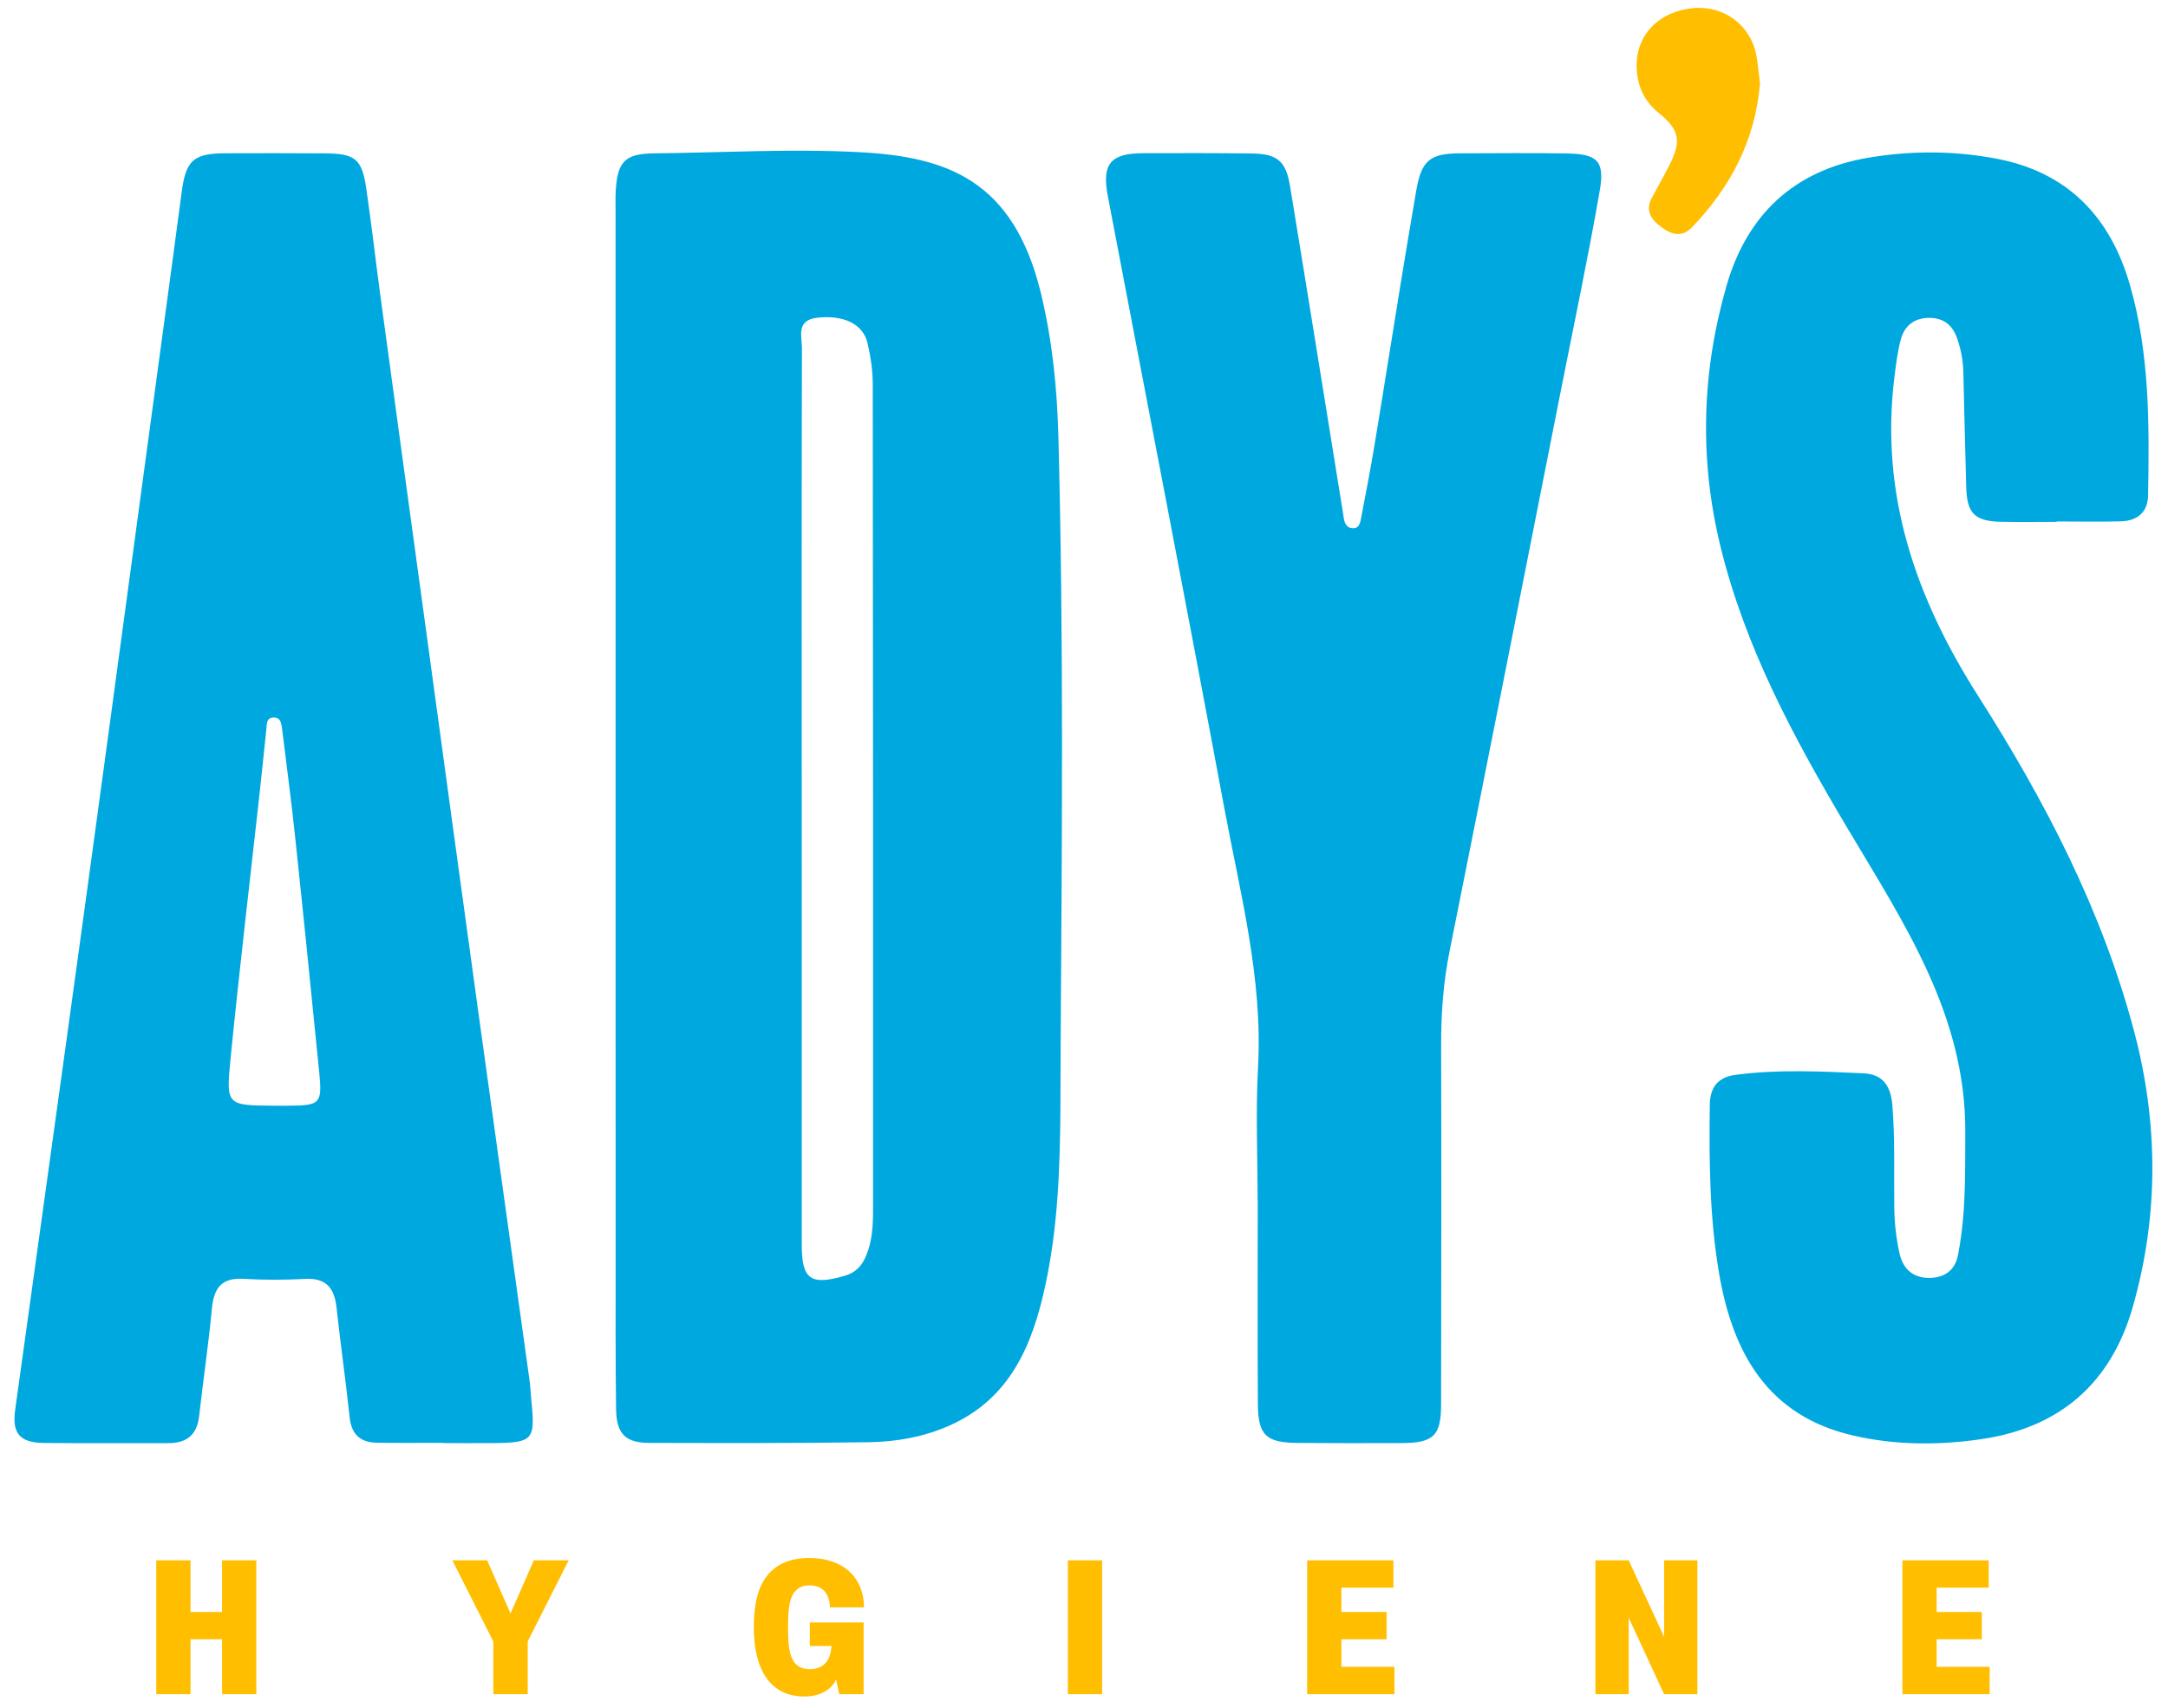
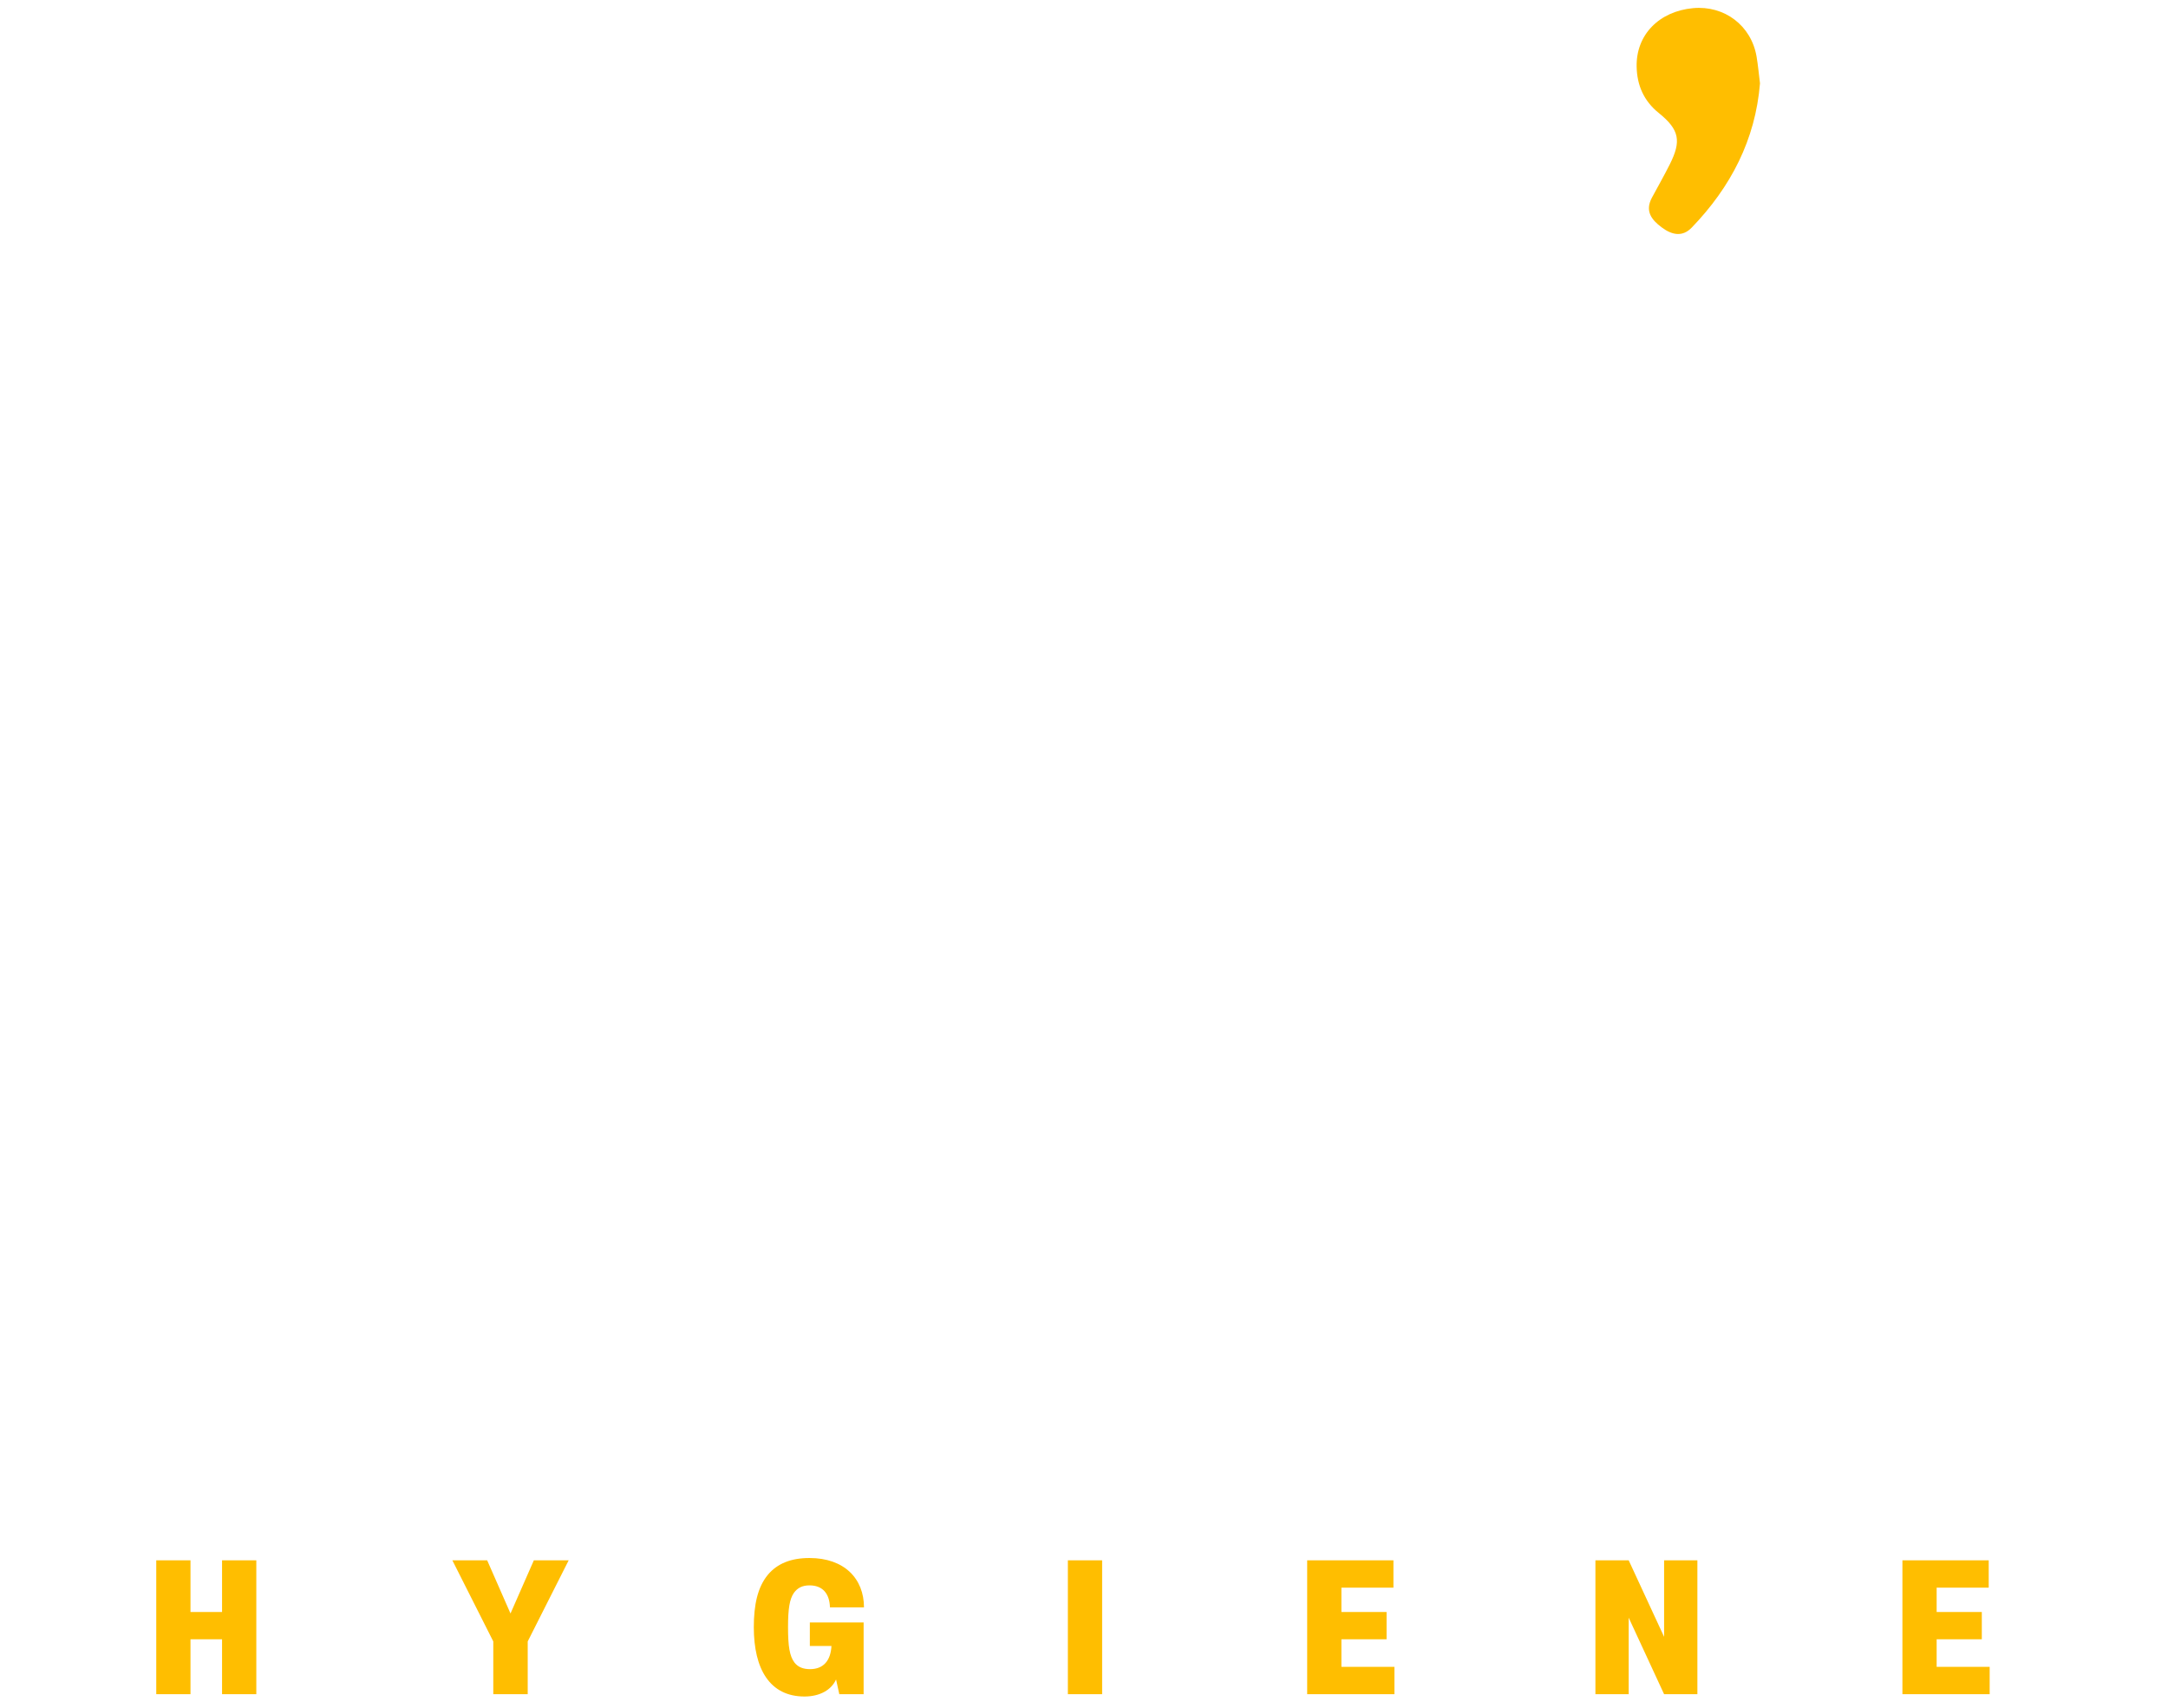
<svg xmlns="http://www.w3.org/2000/svg" width="66px" height="52px" viewBox="0 0 66 52" version="1.1">
  <title>Logo</title>
  <g id="Symbols" stroke="none" stroke-width="1" fill="none" fill-rule="evenodd">
    <g id="Menu-/-Adys-Menu" transform="translate(-687, -22)">
      <g id="Group" transform="translate(672, 0)">
        <g id="Group-5" transform="translate(15.44, 22.24)">
-           <path d="M60.326,4.589 C62.493,4.996 63.798,6.351 64.398,8.428 C65.005,10.529 64.992,12.687 64.954,14.845 C64.945,15.362 64.622,15.62 64.128,15.634 C63.477,15.653 62.825,15.638 62.173,15.638 L62.173,15.65 C61.611,15.65 61.049,15.657 60.487,15.648 C59.68,15.635 59.439,15.394 59.418,14.604 C59.388,13.438 59.354,12.271 59.33,11.104 C59.323,10.74 59.257,10.391 59.136,10.05 C58.99,9.64 58.705,9.432 58.27,9.439 C57.831,9.448 57.539,9.683 57.428,10.088 C57.328,10.454 57.283,10.836 57.235,11.213 C56.784,14.802 57.868,17.951 59.784,20.957 C61.814,24.143 63.562,27.497 64.534,31.185 C65.27,33.976 65.28,36.792 64.485,39.565 C63.825,41.869 62.275,43.24 59.85,43.586 C58.543,43.773 57.246,43.765 55.97,43.47 C53.361,42.866 52.301,40.941 51.89,38.512 C51.604,36.822 51.588,35.114 51.611,33.405 C51.618,32.882 51.844,32.562 52.391,32.489 C53.689,32.317 54.989,32.382 56.288,32.442 C56.878,32.47 57.121,32.823 57.169,33.417 C57.253,34.45 57.214,35.483 57.227,36.515 C57.233,36.99 57.282,37.455 57.385,37.918 C57.493,38.407 57.801,38.668 58.282,38.672 C58.727,38.675 59.072,38.458 59.164,37.992 C59.349,37.064 59.379,36.127 59.386,35.187 L59.389,34.245 L59.389,34.245 C59.41,30.665 57.511,27.857 55.792,24.962 C54.183,22.254 52.69,19.491 51.935,16.395 C51.286,13.734 51.367,11.083 52.117,8.472 C52.739,6.309 54.163,4.942 56.45,4.56 C57.748,4.343 59.041,4.347 60.326,4.589 Z M9.457,4.43 C10.369,4.437 10.575,4.597 10.708,5.484 C10.869,6.57 10.99,7.663 11.138,8.751 C11.608,12.217 12.083,15.682 12.557,19.148 C13.067,22.882 13.574,26.617 14.09,30.351 C14.617,34.17 15.153,37.988 15.683,41.807 C15.711,42.007 15.716,42.21 15.736,42.411 C15.86,43.616 15.789,43.693 14.543,43.702 C14.049,43.705 13.554,43.702 13.06,43.702 L13.06,43.694 C12.385,43.694 11.711,43.701 11.037,43.691 C10.535,43.684 10.26,43.441 10.204,42.917 C10.086,41.802 9.927,40.692 9.805,39.578 C9.742,38.994 9.501,38.671 8.862,38.702 C8.234,38.734 7.601,38.738 6.974,38.7 C6.297,38.659 6.069,38.99 6.011,39.609 C5.907,40.703 5.744,41.79 5.622,42.882 C5.557,43.46 5.237,43.704 4.677,43.703 C3.418,43.699 2.159,43.71 0.901,43.698 C0.161,43.691 -0.078,43.408 0.022,42.688 C0.713,37.692 1.414,32.698 2.098,27.701 C2.881,21.99 3.649,16.276 4.424,10.563 C4.646,8.919 4.872,7.276 5.088,5.631 C5.217,4.644 5.439,4.432 6.422,4.427 C7.434,4.423 8.445,4.423 9.457,4.43 Z M47.244,4.432 C48.185,4.446 48.419,4.654 48.261,5.563 C47.904,7.618 47.471,9.658 47.067,11.704 C45.944,17.379 44.827,23.056 43.688,28.729 C43.497,29.682 43.429,30.634 43.432,31.602 C43.443,35.241 43.435,38.881 43.431,42.52 C43.43,43.477 43.203,43.698 42.231,43.701 C41.175,43.704 40.119,43.706 39.064,43.697 C38.1,43.689 37.858,43.462 37.853,42.504 C37.84,40.437 37.849,38.37 37.849,36.303 L37.845,36.303 C37.845,34.955 37.784,33.604 37.858,32.26 C38.007,29.551 37.314,26.96 36.827,24.343 C35.67,18.126 34.463,11.918 33.281,5.706 C33.099,4.749 33.376,4.427 34.357,4.425 C35.458,4.422 36.559,4.419 37.659,4.433 C38.444,4.443 38.707,4.658 38.834,5.436 C39.369,8.688 39.889,11.942 40.415,15.196 C40.43,15.285 40.446,15.373 40.457,15.462 C40.479,15.652 40.531,15.844 40.754,15.845 C40.953,15.846 40.974,15.644 41.003,15.495 C41.142,14.768 41.283,14.042 41.404,13.312 C41.678,11.663 41.937,10.011 42.206,8.36 C42.358,7.432 42.513,6.504 42.672,5.576 C42.83,4.65 43.085,4.432 44.009,4.429 C45.087,4.426 46.166,4.415 47.244,4.432 Z M25.732,4.394 C28.367,4.534 30.416,5.227 31.253,8.707 C31.596,10.132 31.741,11.58 31.78,13.04 C31.944,19.238 31.888,25.438 31.849,31.637 L31.842,33.452 C31.831,35.268 31.772,37.086 31.387,38.881 C30.997,40.703 30.326,42.326 28.491,43.156 C27.703,43.512 26.855,43.663 26.001,43.675 C23.778,43.708 21.554,43.701 19.33,43.696 C18.601,43.695 18.326,43.421 18.315,42.663 C18.295,41.181 18.302,39.698 18.302,38.215 L18.301,31.139 L18.301,31.139 L18.3,6.271 L18.3,6.271 C18.3,6.023 18.291,5.776 18.307,5.529 C18.364,4.665 18.609,4.438 19.48,4.429 C21.565,4.408 23.655,4.284 25.732,4.394 Z M24.436,9.435 C23.788,9.509 23.973,10.005 23.973,10.368 C23.962,14.928 23.966,19.488 23.967,24.048 C23.967,28.586 23.966,33.124 23.968,37.661 C23.968,38.724 24.239,38.906 25.271,38.609 C25.615,38.51 25.8,38.3 25.927,37.996 C26.115,37.55 26.138,37.078 26.138,36.606 C26.139,28.227 26.139,19.848 26.129,11.469 C26.129,11.047 26.066,10.616 25.969,10.204 C25.83,9.617 25.229,9.345 24.436,9.435 Z M7.868,21.607 C7.665,21.623 7.683,21.826 7.667,21.978 C7.603,22.578 7.544,23.18 7.478,23.78 C7.174,26.537 6.846,29.292 6.573,32.053 C6.438,33.413 6.483,33.417 7.867,33.428 L8.338,33.428 L8.338,33.428 C9.315,33.424 9.374,33.366 9.276,32.391 C9.038,30.009 8.798,27.626 8.545,25.246 C8.43,24.156 8.285,23.07 8.151,21.983 C8.129,21.804 8.113,21.588 7.868,21.607 Z" id="Combined-Shape" fill="#00A8E0" />
          <path d="M53.139,2.298 C52.999,4.016 52.249,5.459 51.06,6.691 C50.776,6.985 50.456,6.914 50.15,6.686 C49.834,6.451 49.63,6.186 49.85,5.777 C50.031,5.442 50.219,5.11 50.39,4.77 C50.75,4.056 50.691,3.711 50.056,3.199 C49.596,2.828 49.396,2.349 49.384,1.794 C49.362,0.819 50.069,0.104 51.101,0.008 C52.058,-0.08 52.874,0.539 53.035,1.482 C53.08,1.747 53.104,2.015 53.139,2.298" id="Fill-12" fill="#FFBE00" />
          <path d="M24.203,47.201 C25.263,47.201 25.862,47.83 25.862,48.704 L24.826,48.704 C24.814,48.279 24.599,48.034 24.203,48.034 C23.987,48.034 23.836,48.11 23.725,48.267 C23.597,48.459 23.55,48.745 23.55,49.309 C23.55,49.886 23.597,50.189 23.748,50.387 C23.859,50.527 24.016,50.585 24.22,50.585 C24.634,50.585 24.849,50.317 24.872,49.88 L24.214,49.88 L24.214,49.164 L25.851,49.164 L25.851,51.348 L25.111,51.348 L25.012,50.899 C24.872,51.214 24.523,51.418 24.051,51.418 C22.997,51.418 22.508,50.585 22.508,49.309 C22.508,48.64 22.619,48.092 22.939,47.708 C23.224,47.37 23.638,47.201 24.203,47.201 Z M5.359,47.271 L5.359,48.844 L6.32,48.844 L6.32,47.271 L7.363,47.271 L7.363,51.348 L6.32,51.348 L6.32,49.676 L5.359,49.676 L5.359,51.348 L4.317,51.348 L4.317,47.271 L5.359,47.271 Z M14.391,47.271 L15.101,48.89 L15.812,47.271 L16.872,47.271 L15.625,49.741 L15.625,51.348 L14.577,51.348 L14.577,49.741 L13.331,47.271 L14.391,47.271 Z M33.112,47.271 L33.112,51.348 L32.069,51.348 L32.069,47.271 L33.112,47.271 Z M41.98,47.271 L41.98,48.104 L40.396,48.104 L40.396,48.844 L41.771,48.844 L41.771,49.676 L40.396,49.676 L40.396,50.515 L42.01,50.515 L42.01,51.348 L39.354,51.348 L39.354,47.271 L41.98,47.271 Z M49.142,47.271 L50.22,49.601 L50.22,47.271 L51.233,47.271 L51.233,51.348 L50.22,51.348 L49.142,49.018 L49.142,51.348 L48.129,51.348 L48.129,47.271 L49.142,47.271 Z M60.102,47.271 L60.102,48.104 L58.517,48.104 L58.517,48.844 L59.892,48.844 L59.892,49.676 L58.517,49.676 L58.517,50.515 L60.131,50.515 L60.131,51.348 L57.475,51.348 L57.475,47.271 L60.102,47.271 Z" id="Combined-Shape" fill="#FFBE00" />
        </g>
      </g>
    </g>
  </g>
</svg>